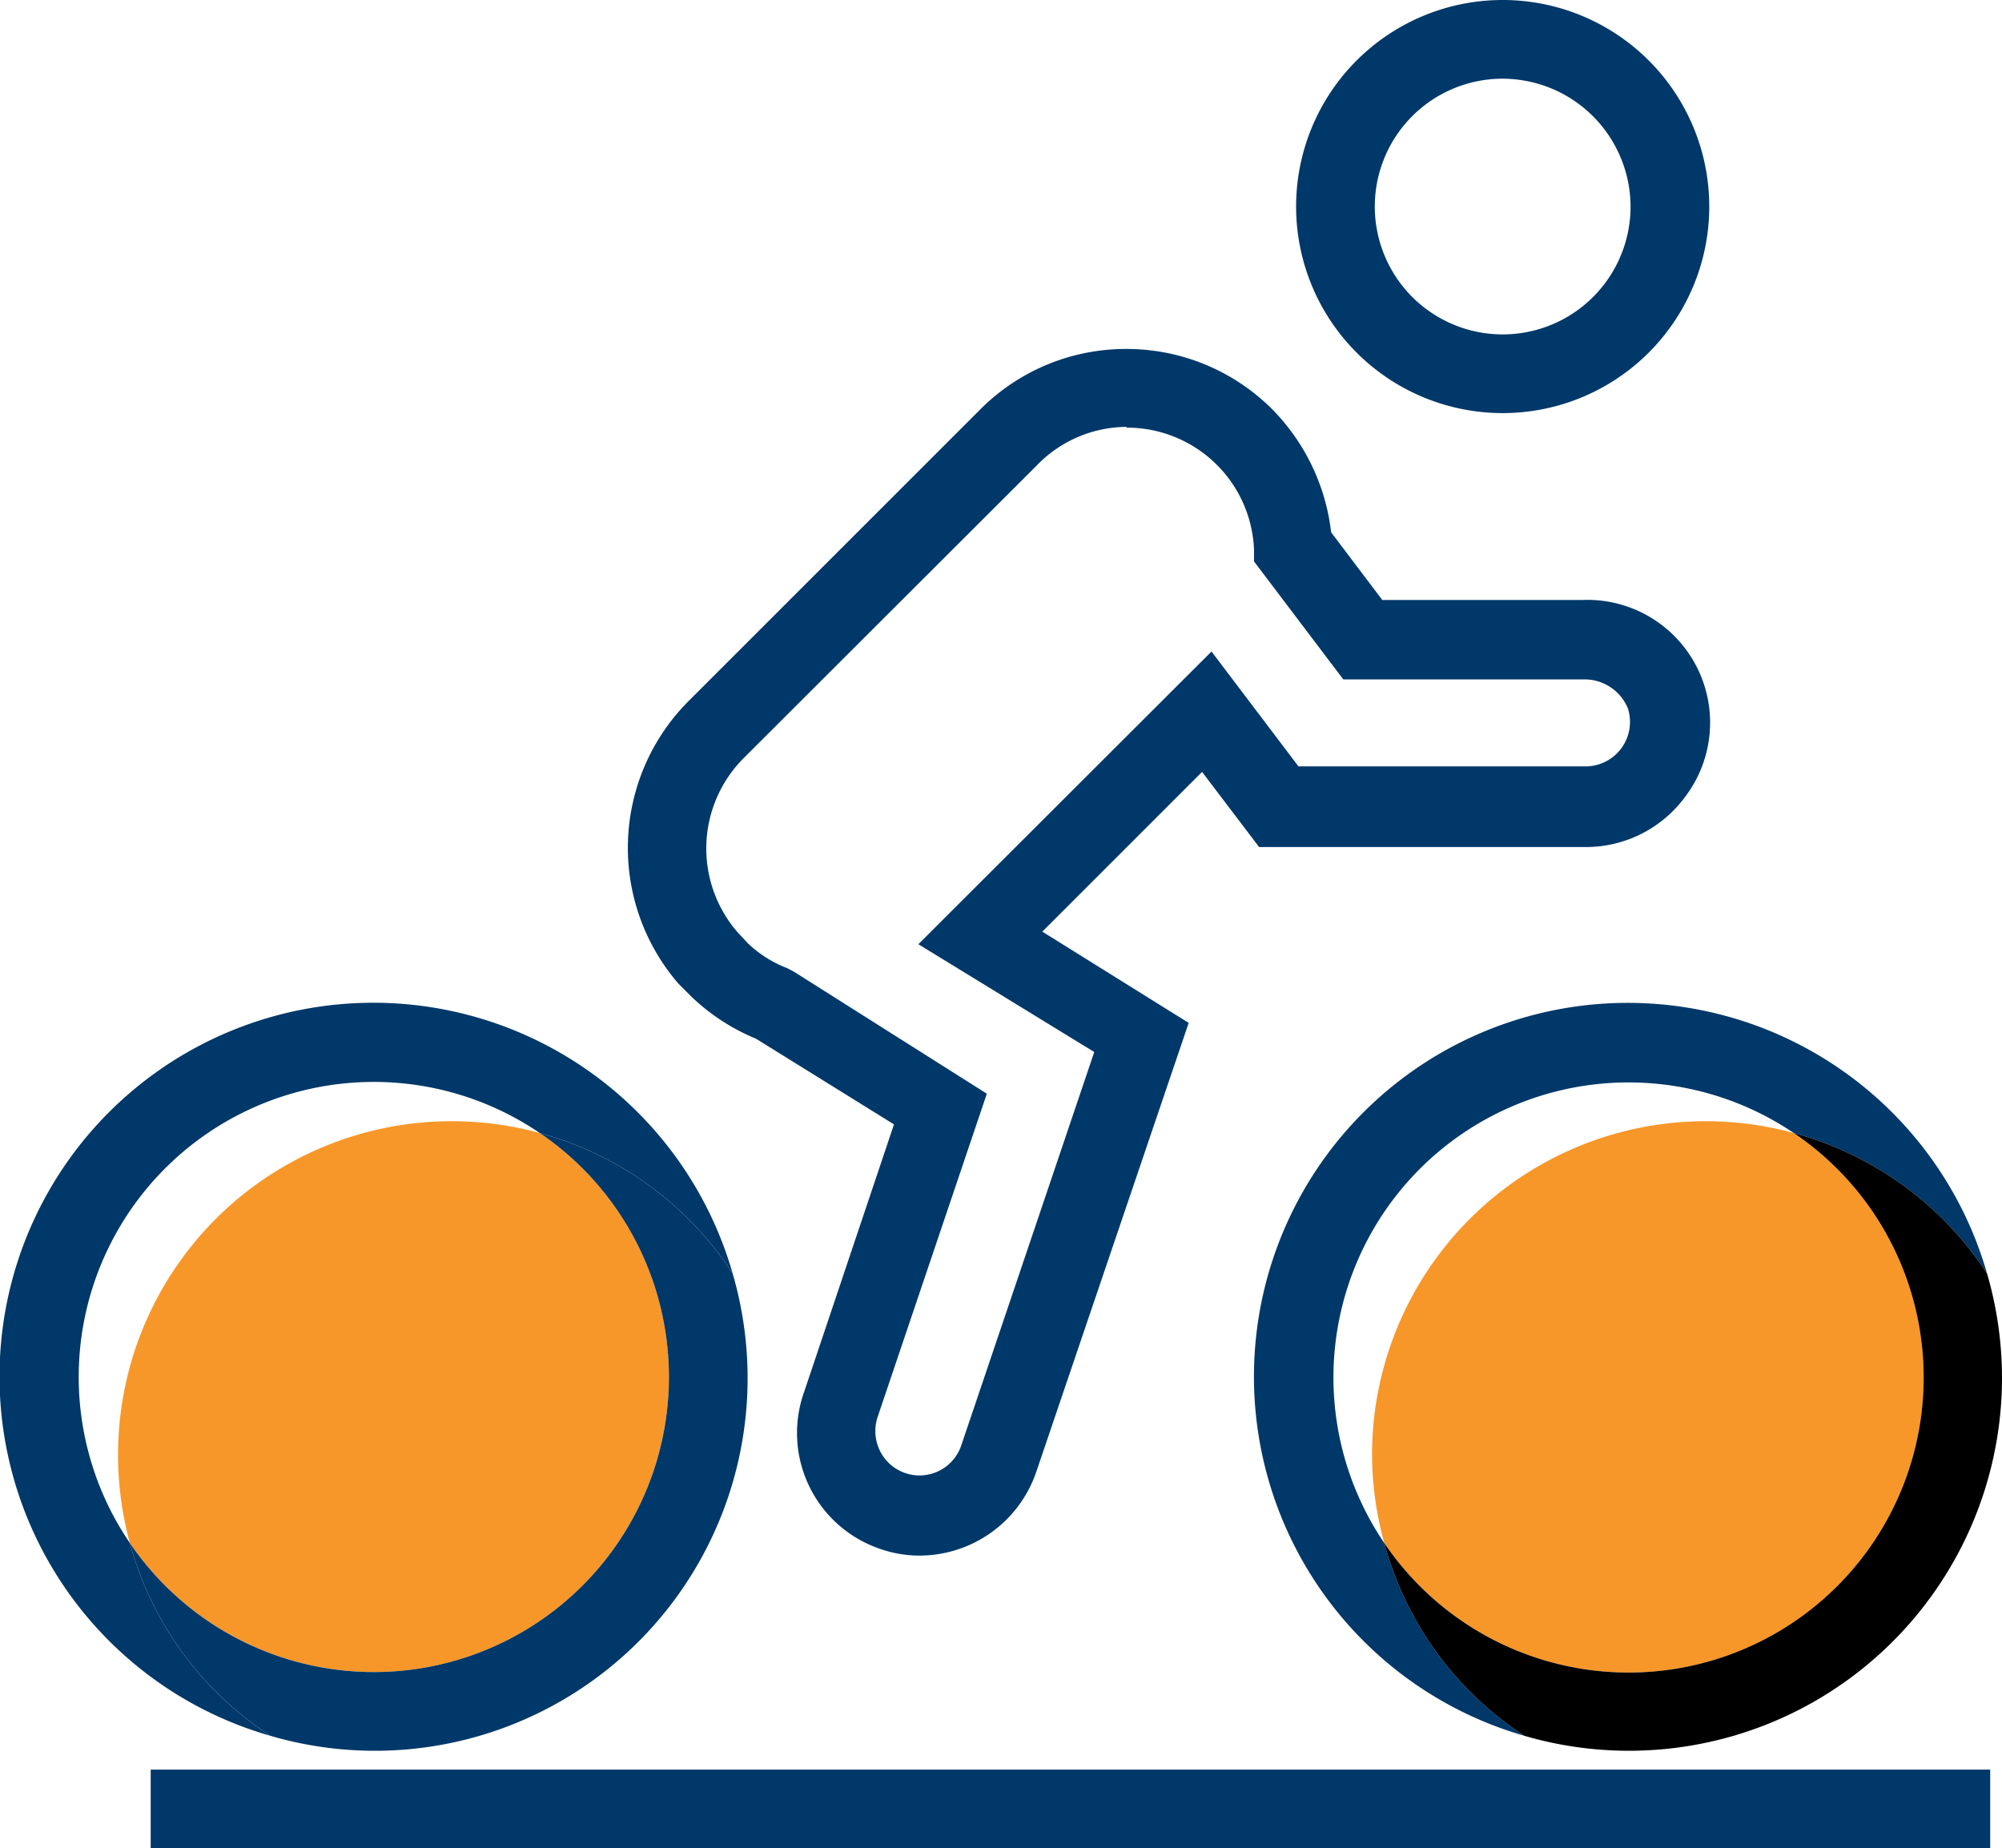
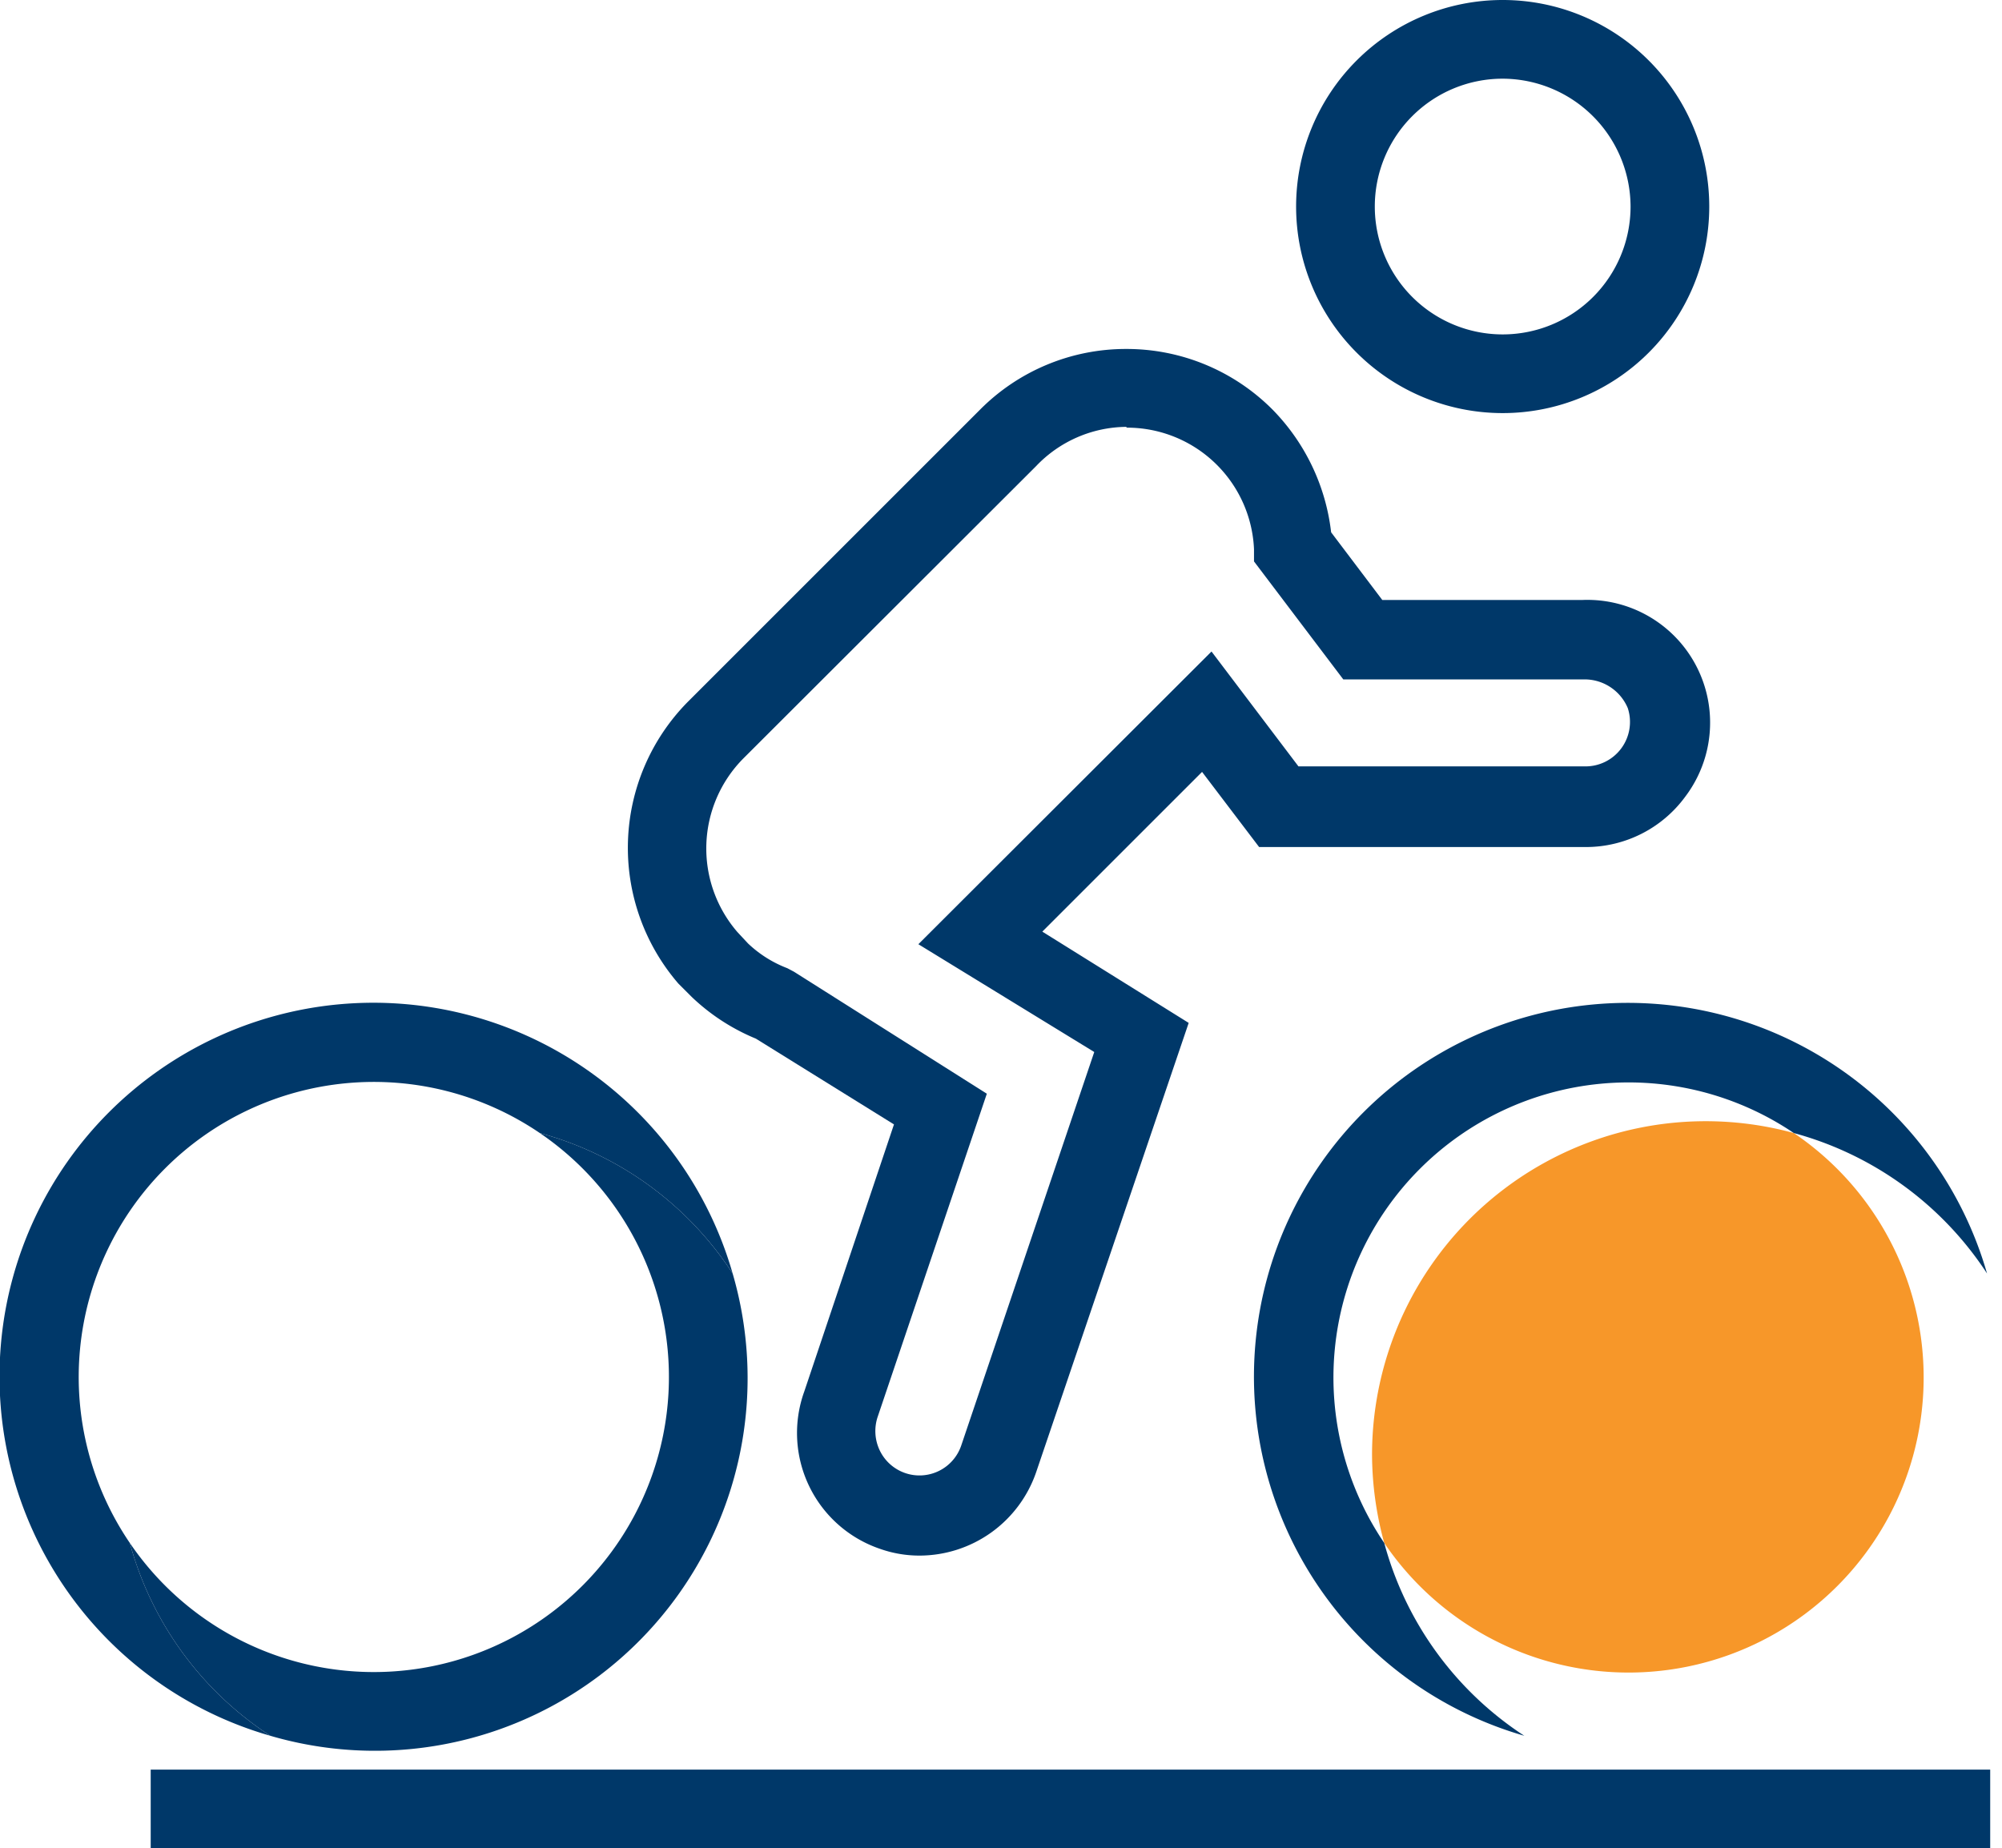
<svg xmlns="http://www.w3.org/2000/svg" viewBox="0 0 50.88 46.98">
  <defs>
    <style>.cls-1{fill:none;}.cls-2{fill:#f79729;}.cls-3{fill:#003869;}</style>
  </defs>
  <title>watt-bike-icon</title>
  <g id="Layer_2" data-name="Layer 2">
    <g id="Layer_1-2" data-name="Layer 1">
-       <path class="cls-1" d="M33.88,35a7.49,7.49,0,0,0,1.3,4.22A8.48,8.48,0,0,1,45.59,28.8,7.49,7.49,0,0,0,33.88,35Z" />
      <path class="cls-2" d="M34.87,37a8.56,8.56,0,0,0,.31,2.22A7.5,7.5,0,1,0,45.59,28.8,8.48,8.48,0,0,0,34.87,37Z" />
      <path class="cls-3" d="M35.18,39.22A7.5,7.5,0,0,1,45.59,28.8a8.53,8.53,0,0,1,4.91,3.57A9.5,9.5,0,1,0,38.74,44.12,8.49,8.49,0,0,1,35.18,39.22Z" />
-       <path d="M50.88,35a9.5,9.5,0,0,0-.38-2.63,8.53,8.53,0,0,0-4.91-3.57A7.5,7.5,0,1,1,35.18,39.22a8.49,8.49,0,0,0,3.56,4.9A9.48,9.48,0,0,0,50.88,35Z" />
-       <path class="cls-1" d="M2,35a7.49,7.49,0,0,0,1.3,4.22A8.48,8.48,0,0,1,13.72,28.8,7.5,7.5,0,0,0,2,35Z" />
-       <path class="cls-2" d="M3,37a8.56,8.56,0,0,0,.3,2.22A7.5,7.5,0,1,0,13.72,28.8,8.48,8.48,0,0,0,3,37Z" />
      <path class="cls-3" d="M3.3,39.22A7.5,7.5,0,0,1,13.72,28.8a8.5,8.5,0,0,1,4.9,3.57A9.5,9.5,0,1,0,6.87,44.12,8.5,8.5,0,0,1,3.3,39.22Z" />
      <path class="cls-3" d="M19,35a9.5,9.5,0,0,0-.38-2.63,8.5,8.5,0,0,0-4.9-3.57A7.5,7.5,0,1,1,3.3,39.22a8.5,8.5,0,0,0,3.57,4.9A9.47,9.47,0,0,0,19,35Z" />
      <path class="cls-3" d="M23.37,39.54a3,3,0,0,1-1-.17,3.11,3.11,0,0,1-1.93-4l2.28-6.79L19.21,26.4a5.26,5.26,0,0,1-1.63-1.06L17.24,25a5.28,5.28,0,0,1,.23-7.15l7.44-7.44a5.22,5.22,0,0,1,3.71-1.54h0a5.23,5.23,0,0,1,3.72,1.54,5.32,5.32,0,0,1,1.49,3.12l1.3,1.72h5.09a3.12,3.12,0,0,1,2.61,5,3.13,3.13,0,0,1-2.52,1.28H32l-1.45-1.91-4.06,4.06L30.21,26,26.33,37.43A3.14,3.14,0,0,1,23.37,39.54Zm5.25-28.69a3.2,3.2,0,0,0-2.29,1l-7.44,7.43a3.25,3.25,0,0,0-.15,4.41l.27.29a3,3,0,0,0,1,.63l.17.09,4.9,3.1L22.31,36a1.14,1.14,0,0,0,.05.87,1.12,1.12,0,0,0,2.07-.13l3.38-10L23.34,24l7.45-7.44L33,19.48h7.29A1.13,1.13,0,0,0,41.37,18a1.19,1.19,0,0,0-1.15-.73H34.14l-2.27-3,0-.31a3.23,3.23,0,0,0-3.23-3.09Z" />
      <path class="cls-3" d="M38.19,10.5a5.25,5.25,0,1,1,5.25-5.25A5.25,5.25,0,0,1,38.19,10.5Zm0-8.5a3.25,3.25,0,1,0,3.25,3.25A3.26,3.26,0,0,0,38.19,2Z" />
      <rect class="cls-3" x="3.83" y="44.98" width="46.75" height="2" />
    </g>
  </g>
</svg>